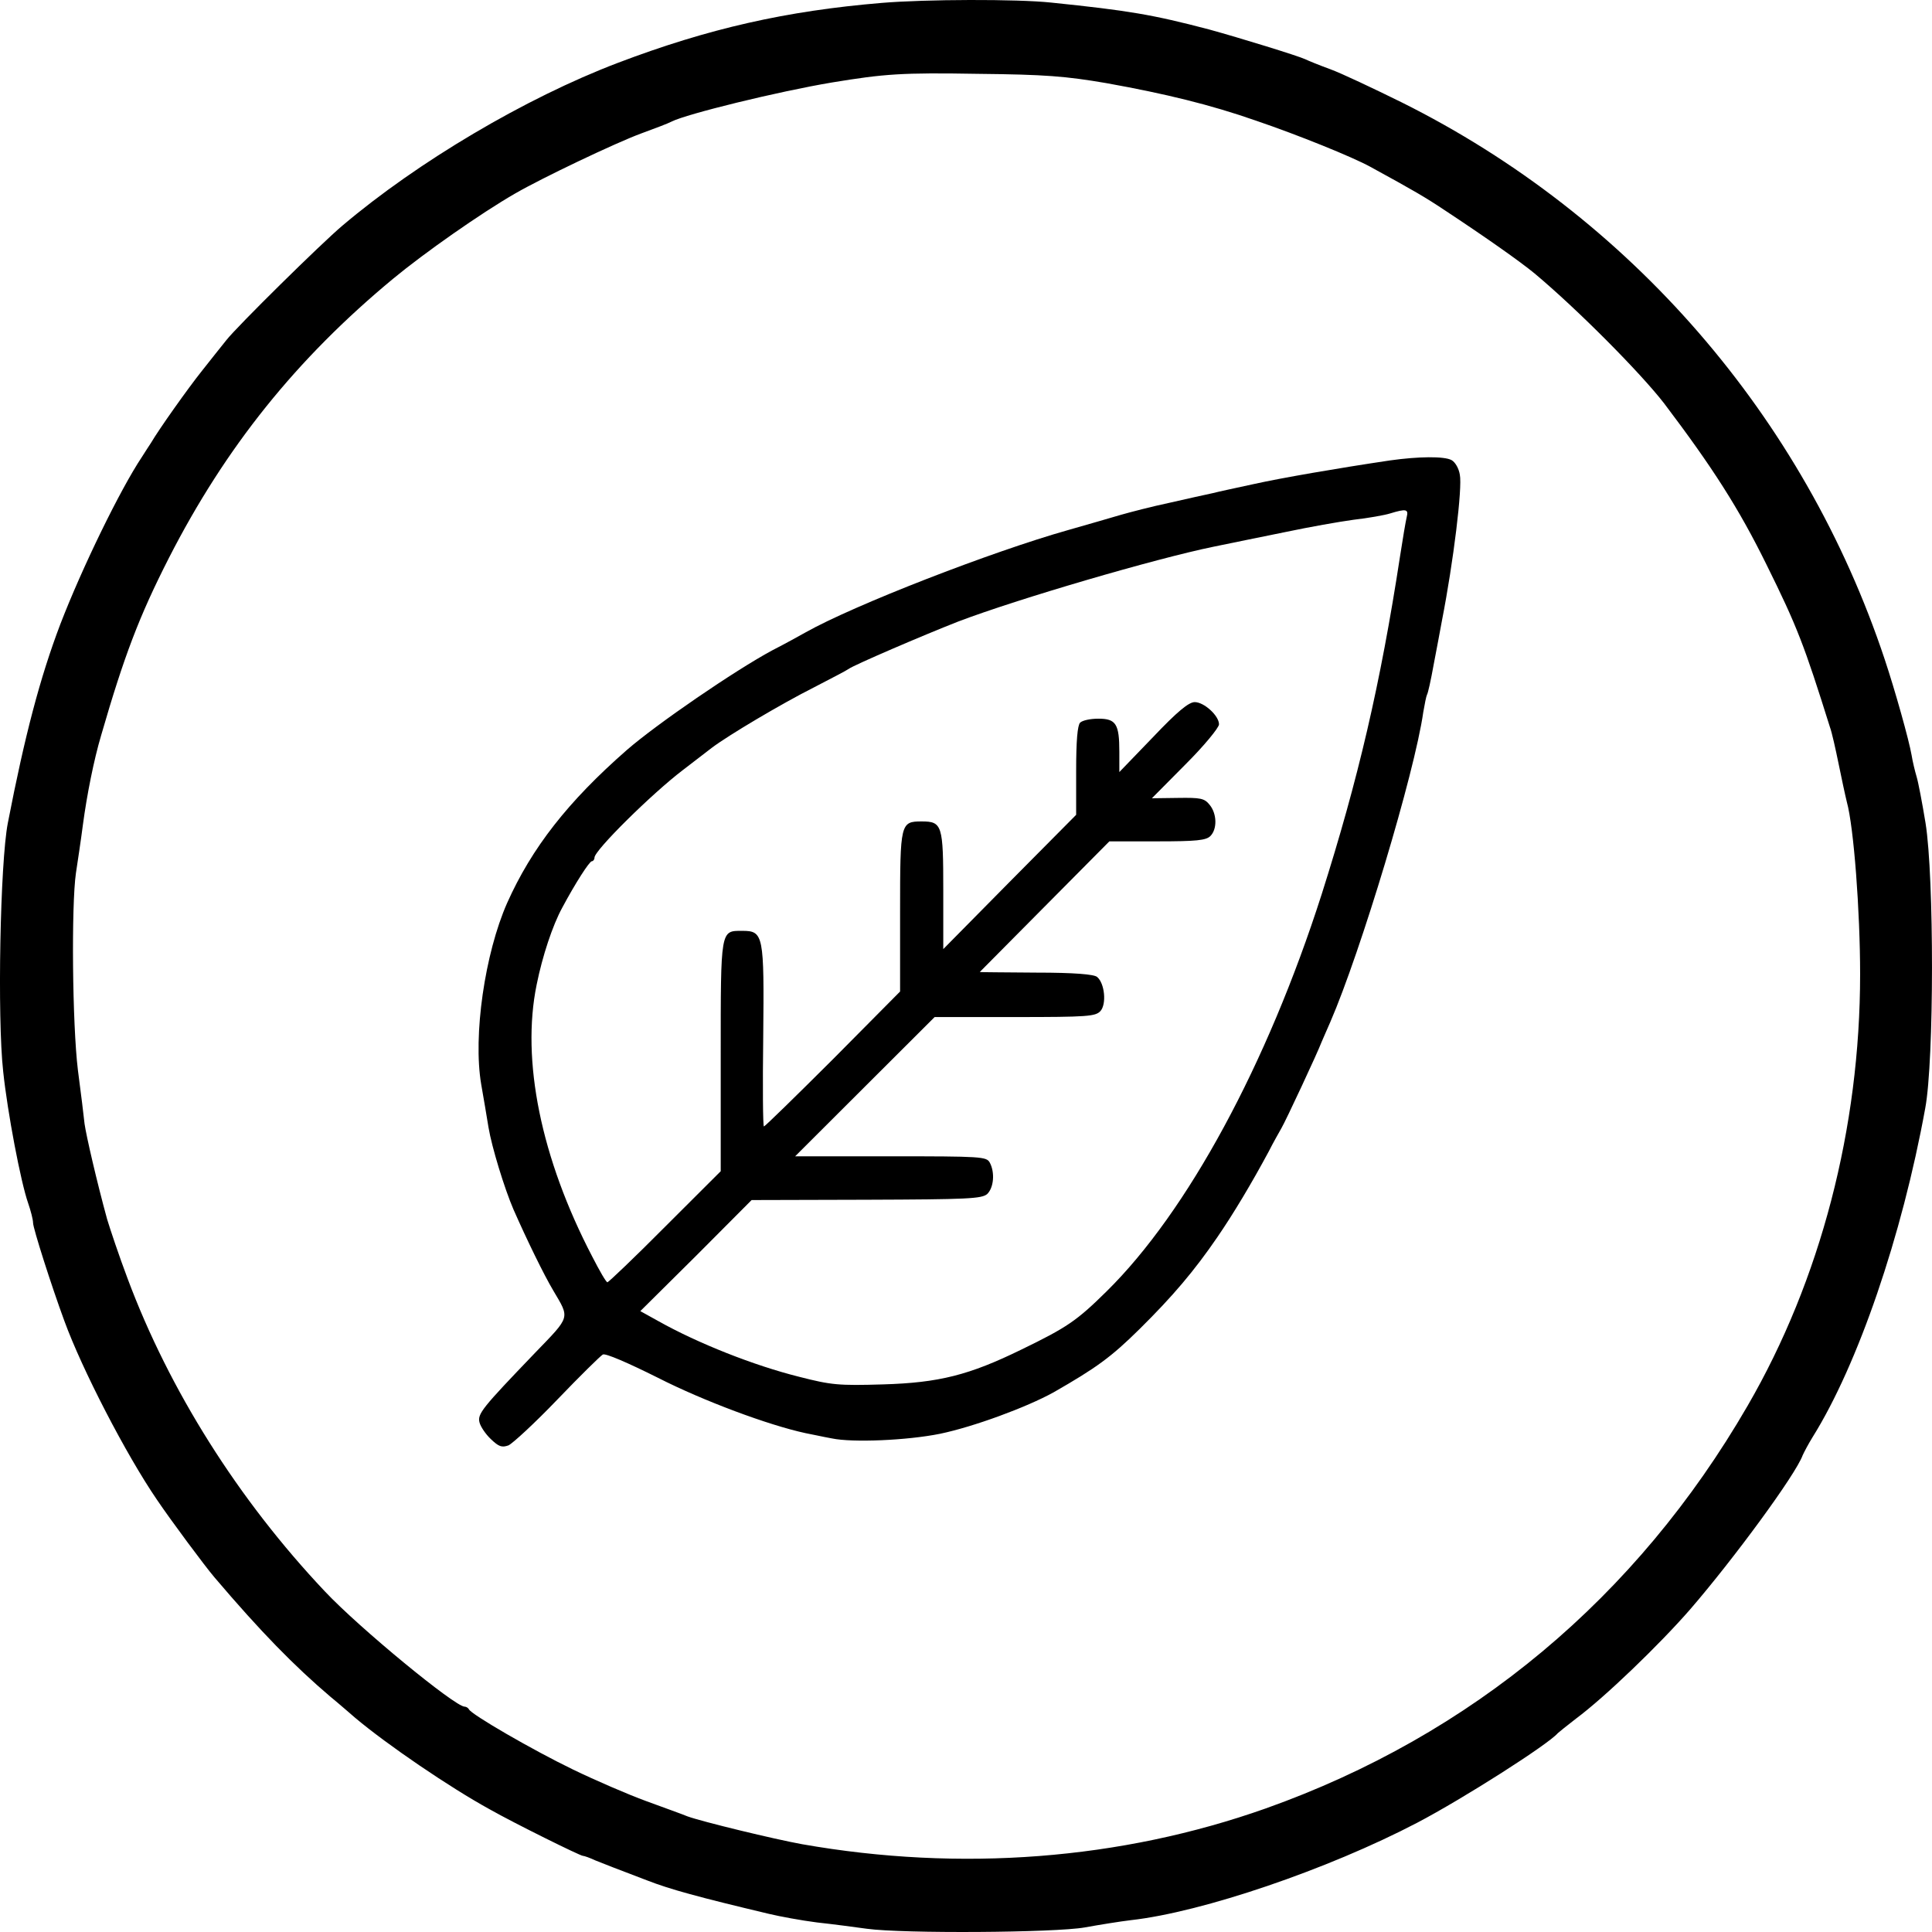
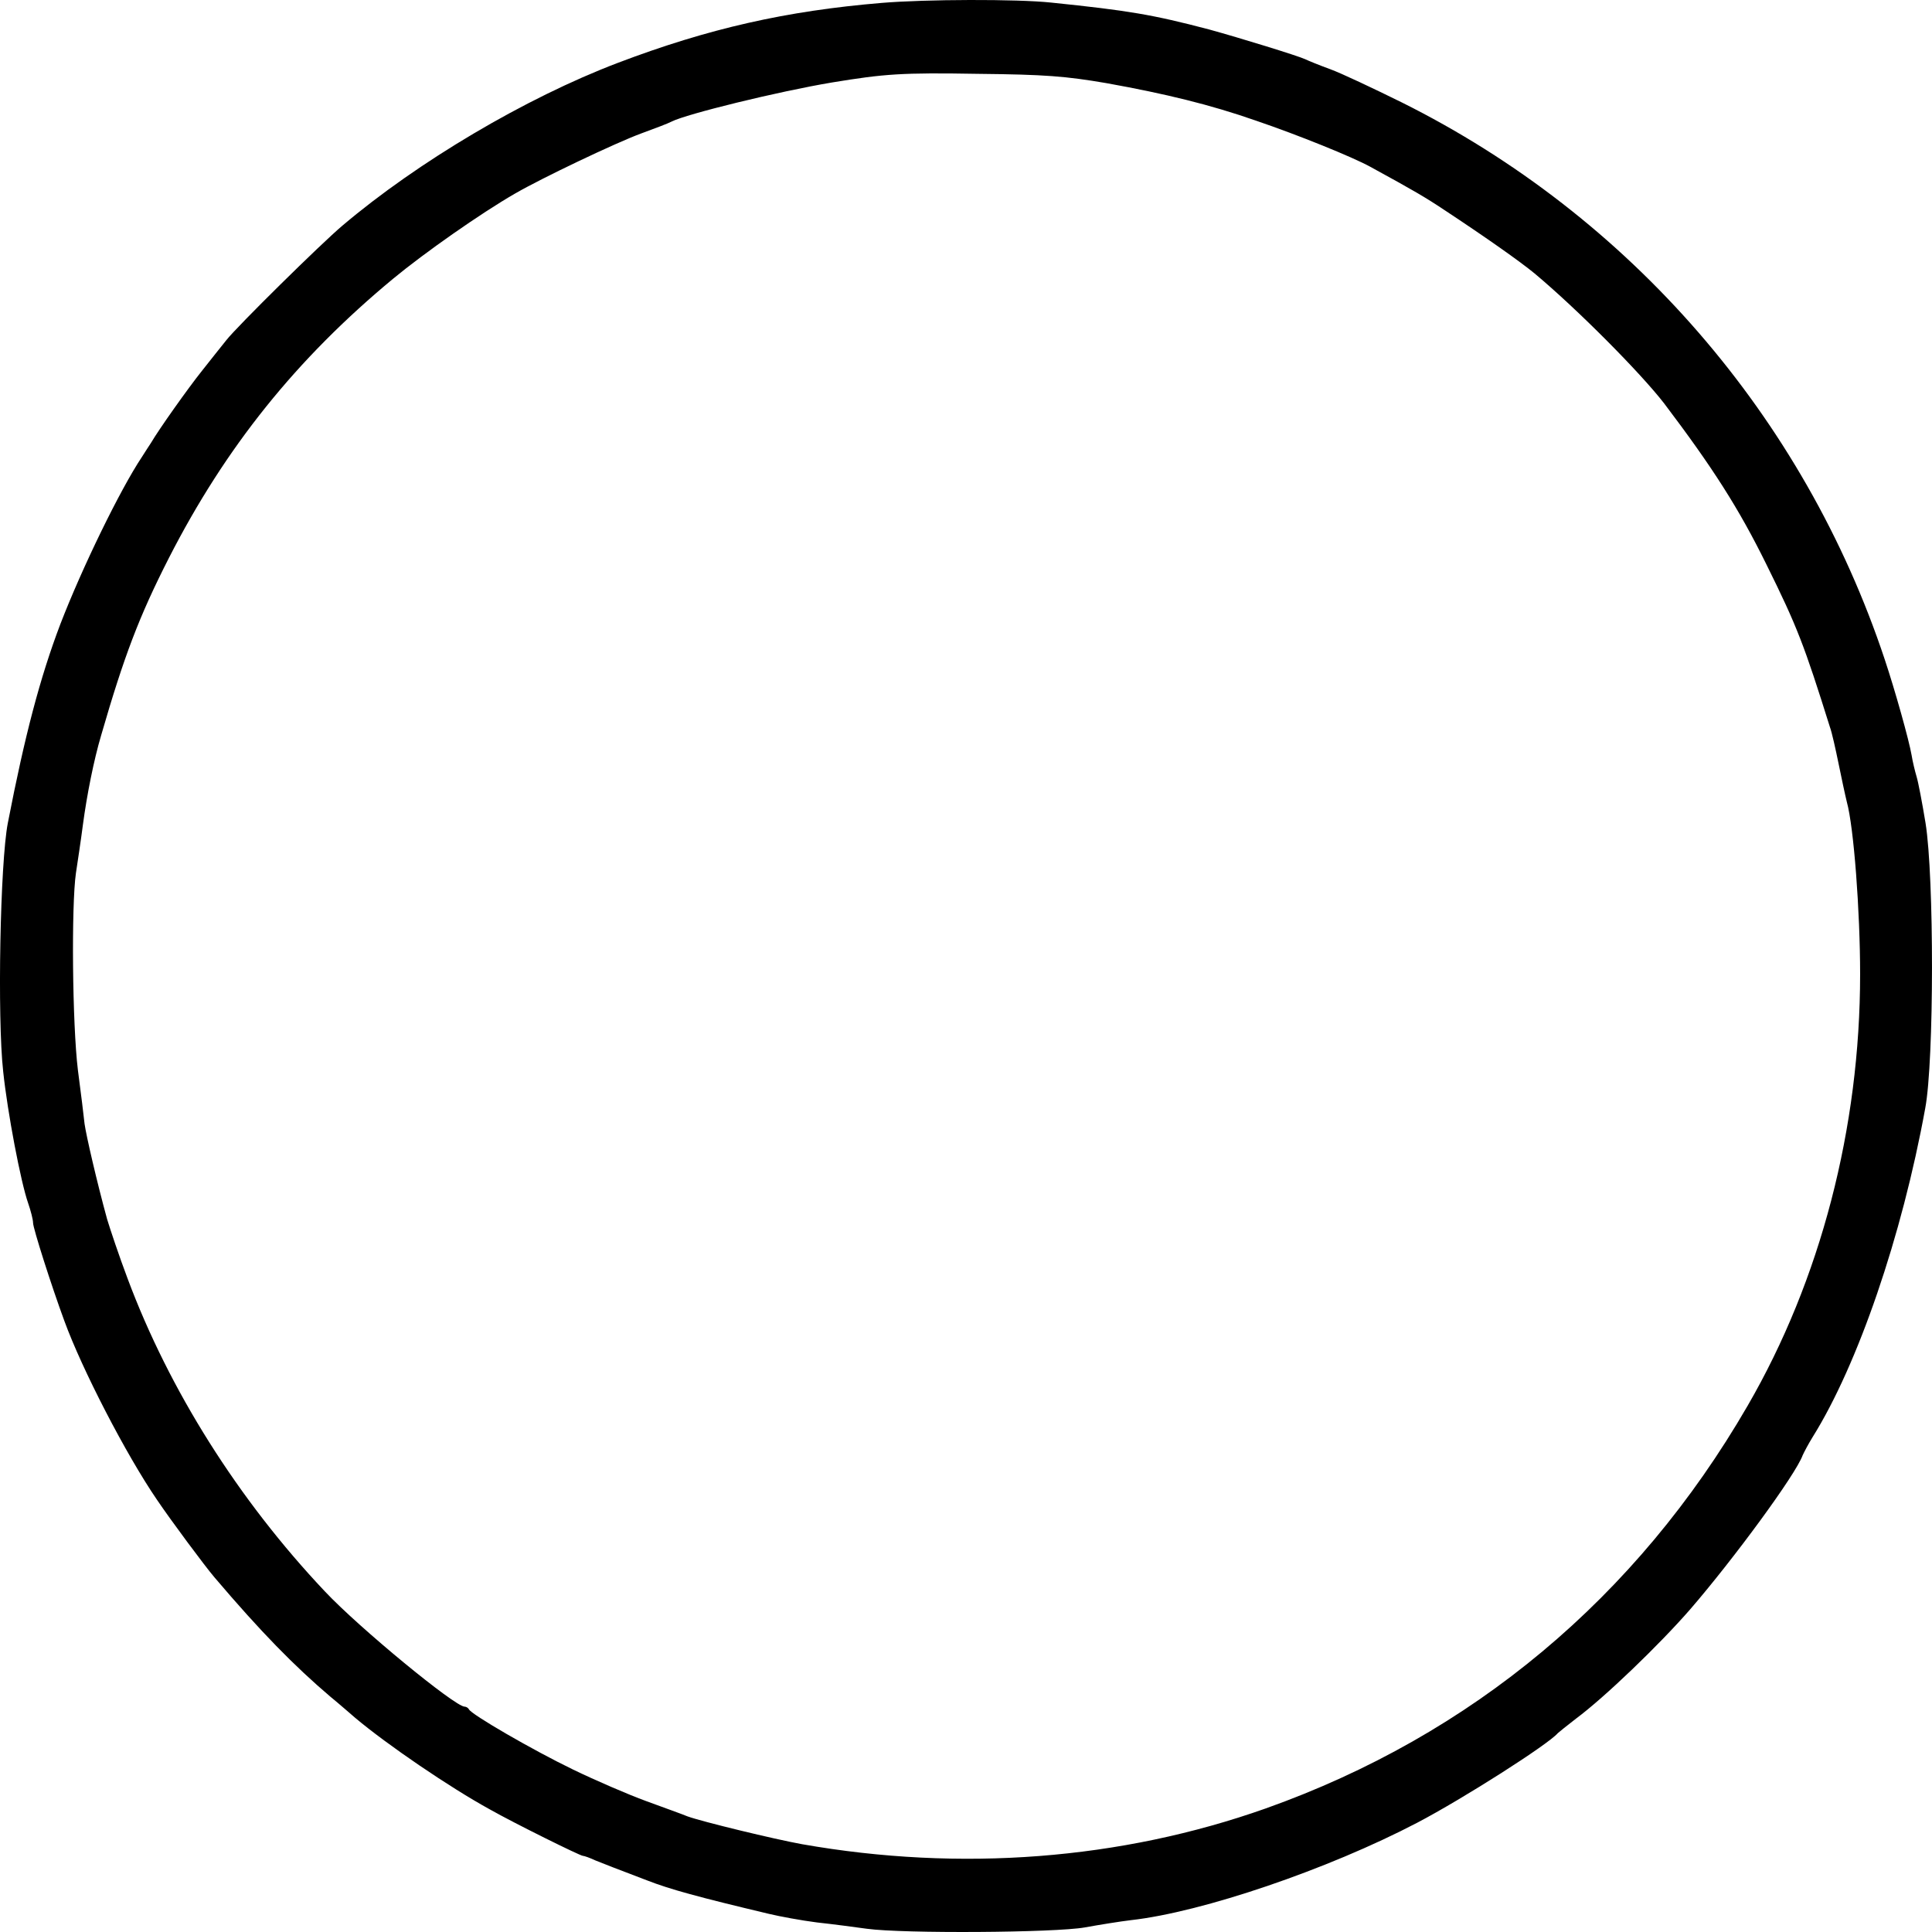
<svg xmlns="http://www.w3.org/2000/svg" fill="none" viewBox="0 0 68 68" height="68" width="68">
  <path fill="black" d="M31.037 0.102C27.681 0.382 24.934 1.001 21.742 2.214C18.491 3.451 14.692 5.703 12.049 7.944C11.301 8.574 8.343 11.491 7.969 11.969C7.793 12.191 7.407 12.669 7.115 13.043C6.612 13.673 5.595 15.108 5.315 15.587C5.244 15.692 5.104 15.913 4.999 16.077C4.227 17.232 2.883 19.997 2.123 21.97C1.409 23.848 0.872 25.89 0.275 28.971C0.006 30.359 -0.099 35.82 0.112 37.711C0.264 39.158 0.731 41.608 0.989 42.343C1.082 42.611 1.164 42.927 1.164 43.043C1.164 43.23 1.807 45.249 2.263 46.486C2.883 48.189 4.438 51.2 5.525 52.787C6.004 53.498 7.209 55.12 7.548 55.517C9.185 57.443 10.354 58.633 11.628 59.718C11.956 59.986 12.341 60.325 12.505 60.465C13.628 61.41 15.837 62.915 17.241 63.685C18.129 64.187 20.421 65.319 20.514 65.319C20.561 65.319 20.76 65.389 20.959 65.482C21.309 65.622 21.637 65.751 22.771 66.182C23.578 66.497 24.56 66.766 27.062 67.361C27.448 67.454 28.208 67.594 28.757 67.664C29.307 67.723 30.09 67.828 30.511 67.886C31.785 68.061 37.129 68.026 38.181 67.839C38.695 67.746 39.42 67.629 39.806 67.583C42.32 67.302 46.739 65.797 49.885 64.152C51.51 63.3 54.491 61.398 54.83 61.001C54.865 60.966 55.158 60.733 55.473 60.488C56.479 59.741 58.396 57.898 59.484 56.649C61.027 54.864 63.202 51.9 63.447 51.223C63.494 51.118 63.646 50.826 63.798 50.581C65.388 48.038 66.943 43.51 67.762 39.006C68.077 37.326 68.077 30.861 67.773 28.971C67.656 28.259 67.516 27.524 67.458 27.337C67.399 27.139 67.317 26.8 67.282 26.579C67.189 26.042 66.698 24.292 66.335 23.206C63.494 14.665 57.367 7.605 49.335 3.603C48.341 3.113 47.207 2.576 46.821 2.436C46.435 2.296 46.038 2.133 45.944 2.086C45.699 1.969 43.618 1.328 42.554 1.036C40.554 0.511 39.713 0.371 37 0.091C35.784 -0.038 32.569 -0.026 31.037 0.102ZM38.941 2.926C41.022 3.3 42.6 3.685 44.202 4.245C45.711 4.758 47.605 5.528 48.224 5.867C49.779 6.718 50.142 6.929 50.843 7.395C52.293 8.352 53.486 9.192 54.012 9.624C55.532 10.896 57.742 13.125 58.572 14.198C60.267 16.439 61.191 17.874 62.173 19.869C63.26 22.063 63.506 22.716 64.406 25.587C64.476 25.773 64.605 26.357 64.71 26.87C64.815 27.384 64.944 27.991 65.002 28.224C65.248 29.111 65.47 32.075 65.47 34.292C65.47 39.694 64.079 45.05 61.507 49.484C57.601 56.229 51.802 61.071 44.553 63.65C39.444 65.459 33.808 65.891 28.231 64.91C27.261 64.735 24.712 64.117 24.197 63.93C24.034 63.86 23.379 63.627 22.747 63.394C22.104 63.16 20.947 62.658 20.175 62.285C18.749 61.596 16.574 60.336 16.504 60.161C16.48 60.115 16.41 60.068 16.352 60.068C16.013 60.068 12.646 57.302 11.43 56.007C8.378 52.775 5.958 48.924 4.496 45.015C4.192 44.21 3.877 43.265 3.771 42.915C3.409 41.596 3.035 39.974 2.976 39.554C2.953 39.321 2.848 38.469 2.742 37.664C2.544 36.042 2.509 31.865 2.672 30.733C2.731 30.336 2.848 29.578 2.918 29.029C3.058 27.979 3.304 26.742 3.561 25.878C4.368 23.09 4.894 21.701 5.946 19.636C7.934 15.75 10.424 12.634 13.85 9.799C14.937 8.901 16.913 7.512 18.129 6.812C19.076 6.263 21.672 5.027 22.56 4.7C23.04 4.525 23.531 4.338 23.636 4.28C24.162 4.011 27.401 3.218 29.283 2.903C31.131 2.599 31.739 2.553 34.428 2.599C36.79 2.623 37.503 2.681 38.941 2.926Z" />
-   <path fill="black" d="M48.926 16.205C47.044 16.485 45.091 16.824 44.144 17.034C43.559 17.162 42.893 17.302 42.671 17.36C42.449 17.407 41.759 17.559 41.151 17.699C40.543 17.827 39.783 18.026 39.456 18.119C39.14 18.212 38.298 18.457 37.596 18.656C34.907 19.414 30.043 21.304 28.348 22.261C28.161 22.366 27.635 22.658 27.179 22.891C25.858 23.603 23.133 25.47 22.069 26.392C19.988 28.212 18.714 29.846 17.849 31.783C17.065 33.557 16.644 36.45 16.937 38.166C17.018 38.633 17.135 39.309 17.194 39.683C17.311 40.383 17.755 41.83 18.071 42.565C18.538 43.627 19.146 44.875 19.474 45.424C20.058 46.416 20.093 46.31 18.831 47.617C16.972 49.554 16.796 49.764 16.878 50.068C16.913 50.208 17.089 50.476 17.276 50.651C17.556 50.92 17.662 50.955 17.895 50.873C18.047 50.803 18.831 50.08 19.614 49.263C20.409 48.434 21.134 47.722 21.216 47.676C21.298 47.617 22.105 47.968 23.157 48.493C24.759 49.309 27.05 50.161 28.348 50.441C28.547 50.476 28.956 50.57 29.283 50.628C30.008 50.78 31.926 50.698 33.083 50.465C34.264 50.22 36.135 49.531 37.082 49.006C38.59 48.142 39.105 47.769 40.11 46.777C41.279 45.622 42.039 44.724 42.846 43.545C43.407 42.728 44.05 41.655 44.658 40.523C44.822 40.196 45.033 39.834 45.103 39.706C45.255 39.449 46.377 37.046 46.517 36.672C46.576 36.544 46.705 36.229 46.822 35.972C47.885 33.522 49.791 27.209 50.095 25.062C50.142 24.782 50.2 24.502 50.224 24.455C50.259 24.408 50.364 23.93 50.458 23.405C50.563 22.868 50.691 22.168 50.75 21.853C51.159 19.764 51.475 17.162 51.381 16.707C51.346 16.485 51.218 16.264 51.089 16.194C50.832 16.053 49.92 16.065 48.926 16.205ZM49.511 18.201C49.475 18.352 49.37 18.971 49.277 19.578C48.587 24.082 47.804 27.43 46.517 31.48C44.6 37.466 41.794 42.647 38.953 45.447C37.9 46.486 37.561 46.719 35.948 47.501C34.112 48.399 33.048 48.668 31.084 48.726C29.517 48.773 29.26 48.749 28.126 48.458C26.536 48.061 24.56 47.279 23.169 46.497L22.537 46.147L24.501 44.199L26.454 42.238L30.488 42.227C34.077 42.215 34.545 42.191 34.744 42.028C34.977 41.806 35.024 41.27 34.837 40.92C34.72 40.709 34.556 40.698 31.353 40.698H27.986L30.441 38.247L32.896 35.797H35.726C38.286 35.797 38.555 35.774 38.731 35.587C38.953 35.342 38.883 34.607 38.614 34.385C38.508 34.292 37.807 34.233 36.474 34.233C35.375 34.222 34.486 34.222 34.486 34.21C34.486 34.21 35.515 33.172 36.766 31.911L39.046 29.613H40.73C42.11 29.613 42.449 29.578 42.601 29.426C42.846 29.181 42.834 28.644 42.577 28.329C42.39 28.096 42.262 28.072 41.455 28.084L40.543 28.096L41.724 26.905C42.379 26.252 42.905 25.61 42.905 25.494C42.905 25.19 42.379 24.712 42.051 24.712C41.841 24.712 41.443 25.038 40.578 25.949L39.397 27.174V26.462C39.397 25.482 39.28 25.295 38.66 25.295C38.38 25.295 38.099 25.354 38.017 25.435C37.924 25.529 37.877 26.077 37.877 27.127V28.679L35.539 31.036L33.2 33.405V31.34C33.2 29.041 33.165 28.912 32.44 28.912C31.692 28.912 31.68 28.971 31.68 32.086V34.898L29.319 37.279C28.021 38.574 26.922 39.648 26.887 39.648C26.852 39.648 26.84 38.224 26.863 36.486C26.898 32.903 26.875 32.763 26.127 32.763C25.355 32.763 25.367 32.681 25.367 37.174V41.223L23.414 43.172C22.338 44.257 21.415 45.132 21.38 45.132C21.333 45.132 21.099 44.724 20.842 44.222C19.041 40.768 18.34 37.314 18.889 34.654C19.088 33.662 19.45 32.565 19.79 31.946C20.257 31.071 20.748 30.313 20.83 30.313C20.877 30.313 20.924 30.254 20.924 30.184C20.924 29.928 22.946 27.932 24.034 27.104C24.408 26.812 24.875 26.462 25.051 26.322C25.636 25.879 27.506 24.77 28.64 24.198C29.248 23.883 29.81 23.591 29.868 23.545C30.032 23.416 32.475 22.366 33.726 21.876C35.808 21.083 40.671 19.659 42.729 19.239C43.372 19.111 44.53 18.866 45.301 18.714C46.073 18.551 47.125 18.364 47.64 18.294C48.154 18.236 48.739 18.131 48.926 18.072C49.499 17.897 49.581 17.921 49.511 18.201Z" />
</svg>